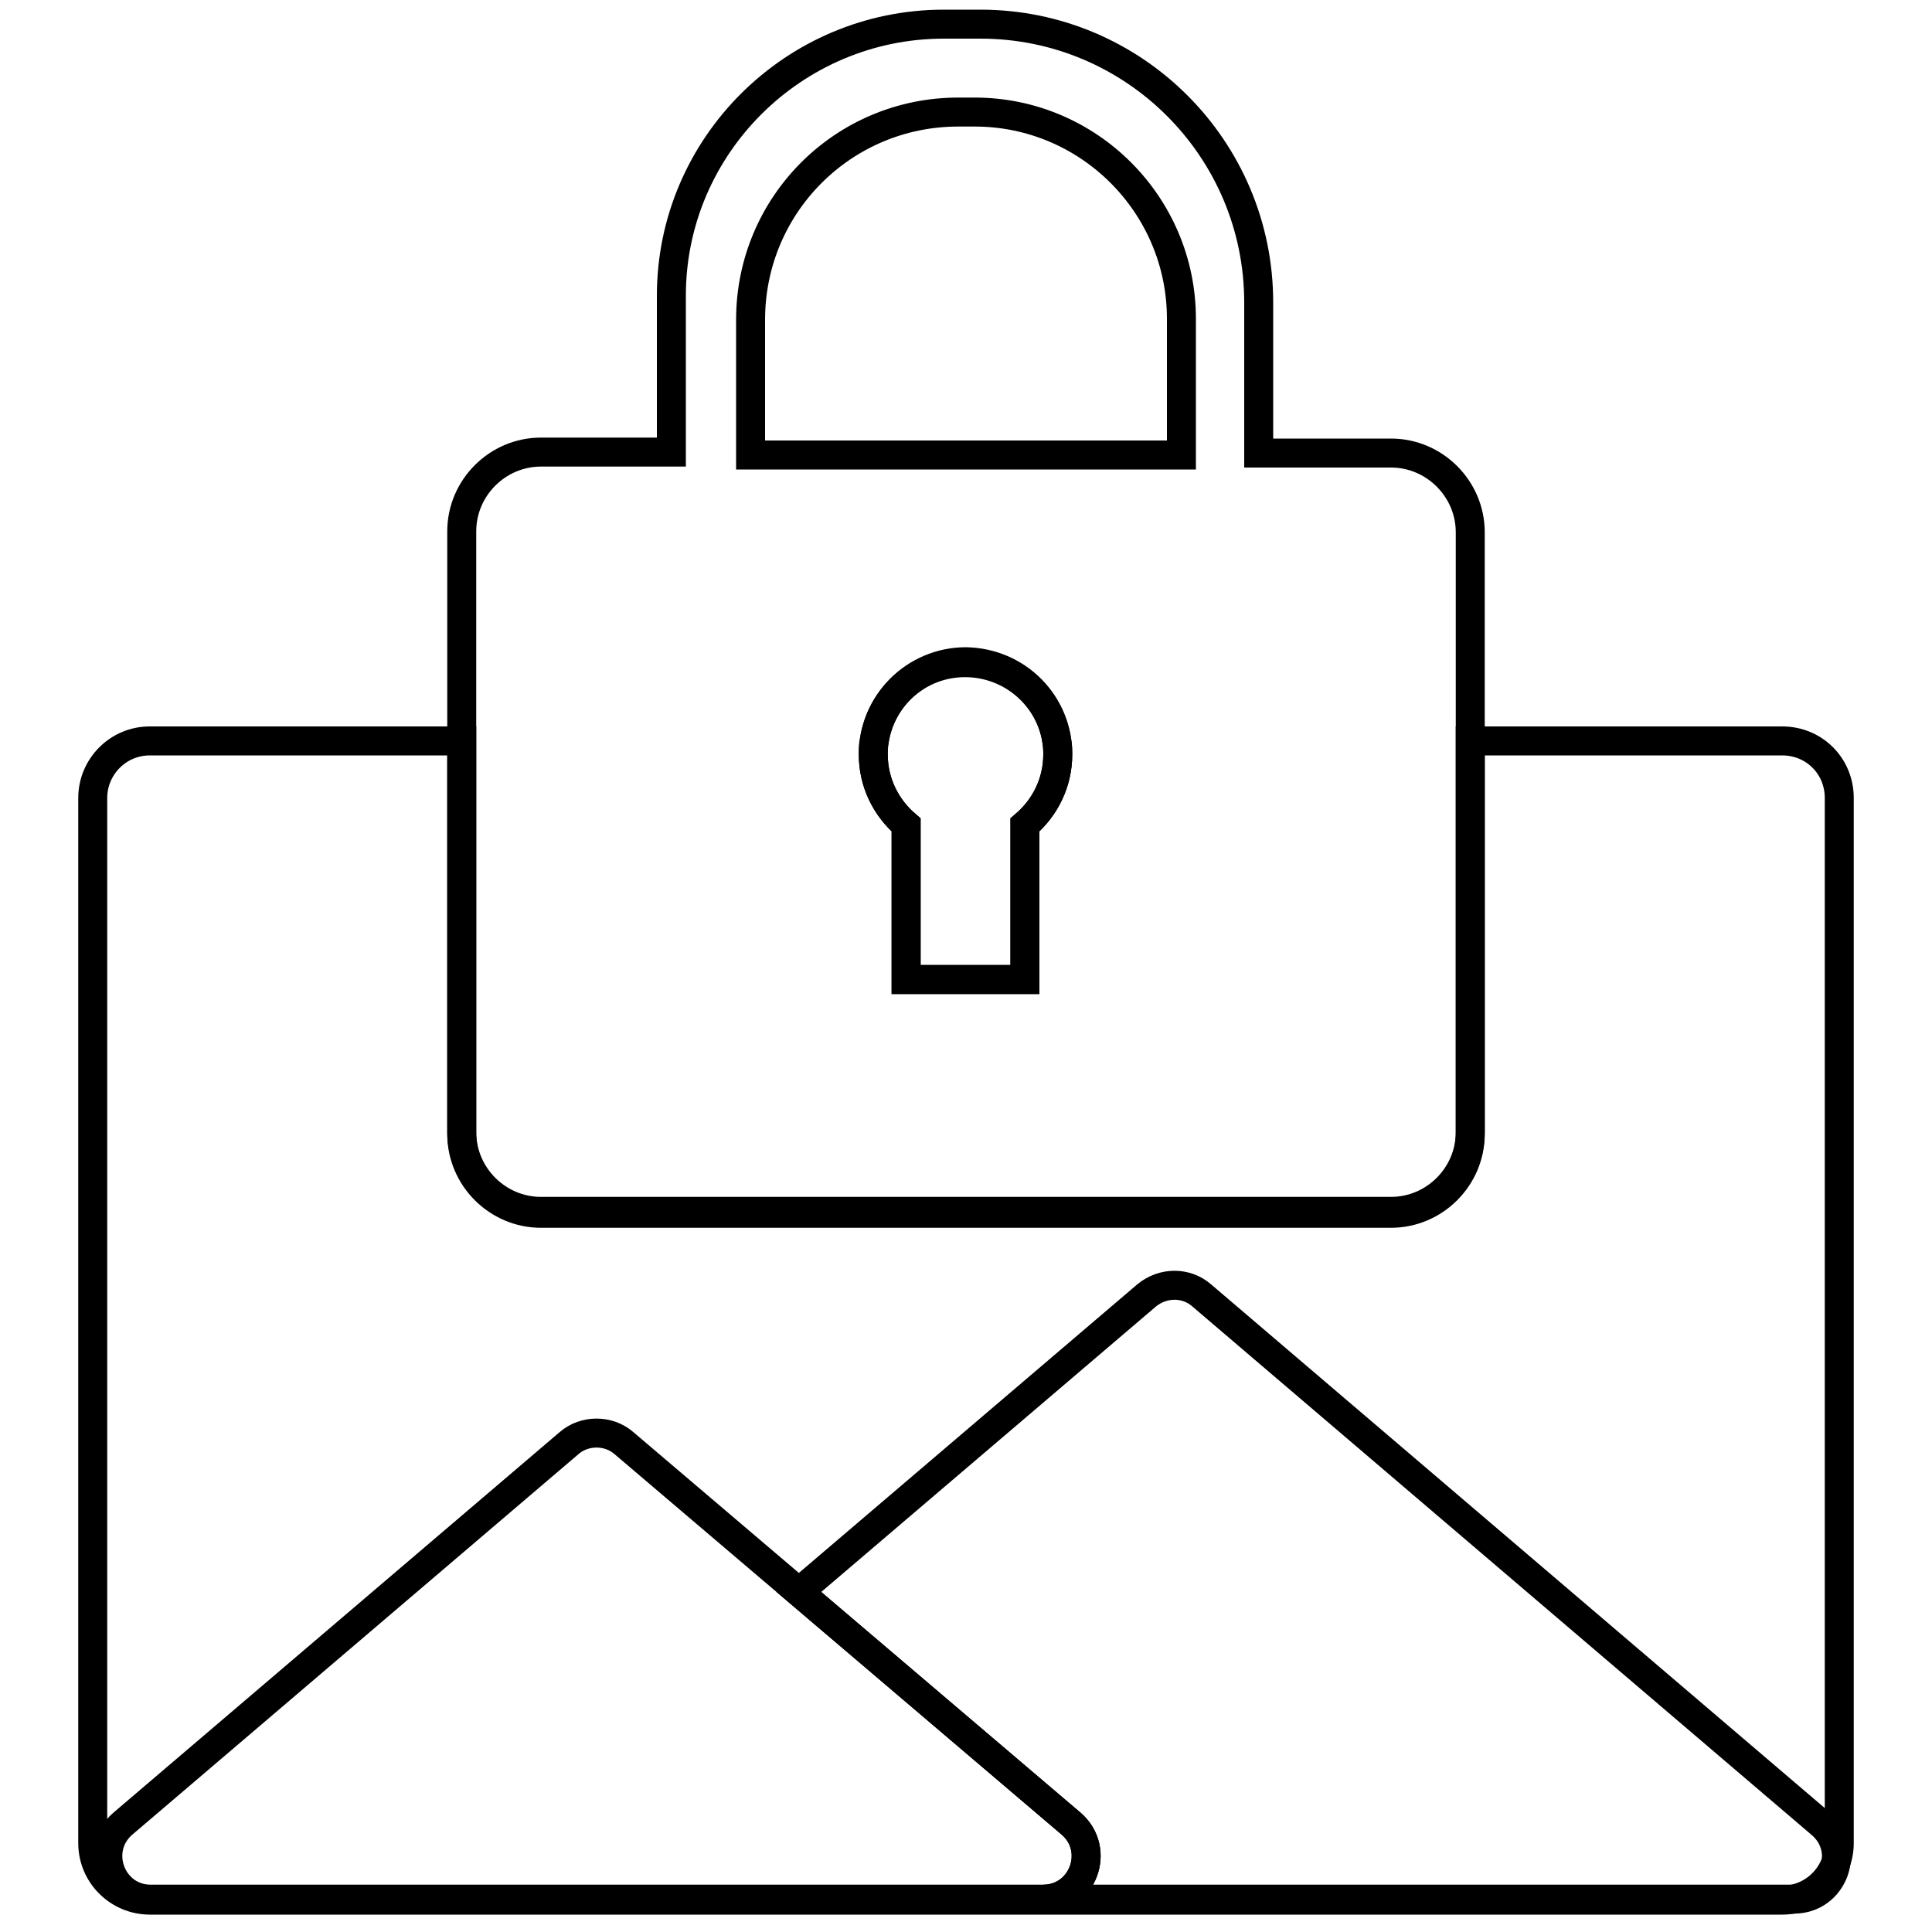
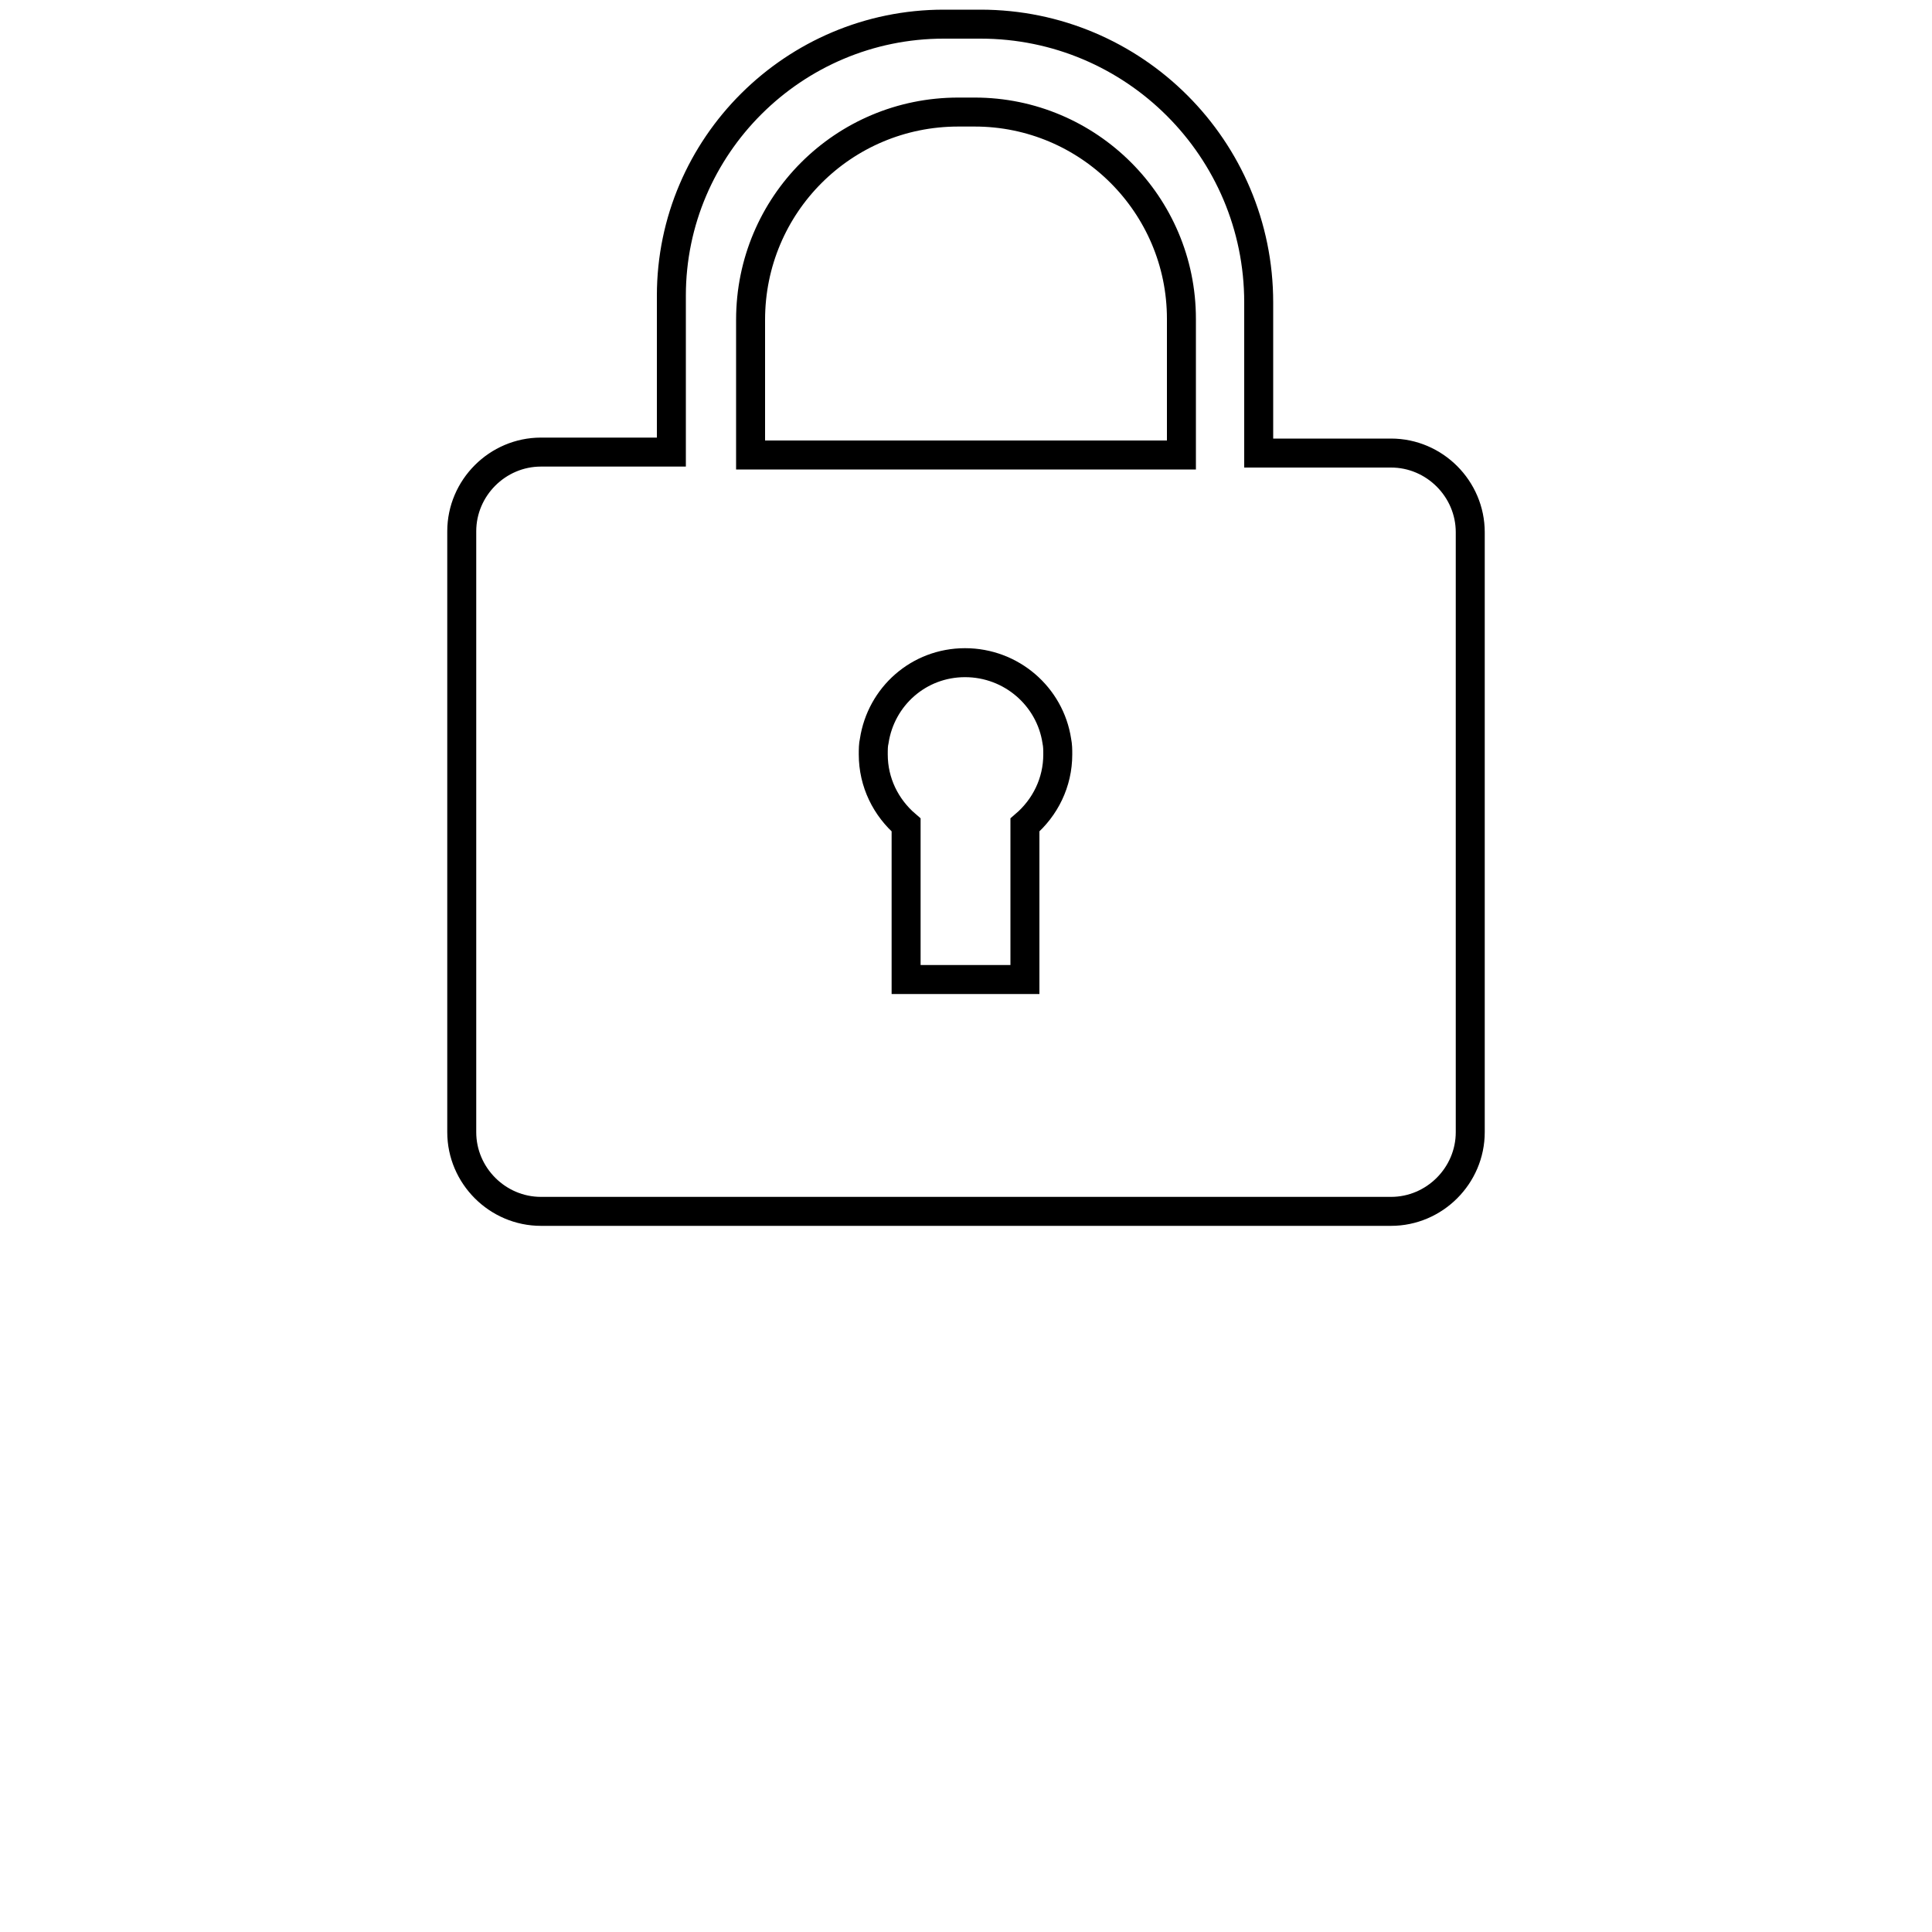
<svg xmlns="http://www.w3.org/2000/svg" version="1.1" id="Ebene_1" x="0px" y="0px" viewBox="0 0 200 200" style="enable-background:new 0 0 200 200;" xml:space="preserve">
  <style type="text/css">
	.st0{fill:none;stroke:#000000;stroke-width:3;stroke-miterlimit:10;}
</style>
  <g>
-     <path class="st0" d="M190.4,82.6v108.2c0,3.2-2.6,5.9-5.9,5.9H15.5c-3.2,0-5.9-2.6-5.9-5.9V82.6c0-3.2,2.6-5.9,5.9-5.9h32.3v40.7   c0,4.5,3.7,8.2,8.2,8.2h88c4.5,0,8.2-3.7,8.2-8.2V76.7h32.3C187.8,76.7,190.4,79.3,190.4,82.6z" />
-     <path class="st0" d="M185.7,196.6H108c4.1,0,6-5.1,2.9-7.8l-28.2-24l36-30.7c1.7-1.4,4.1-1.4,5.7,0l64.1,54.7   C191.7,191.5,189.8,196.6,185.7,196.6z" />
-     <path class="st0" d="M108,196.6H15.6c-4.1,0-6-5.1-2.9-7.8l46.2-39.4c1.6-1.4,4.1-1.4,5.7,0l18.1,15.4l28.2,24   C114,191.5,112.1,196.6,108,196.6z" />
    <g>
      <path class="st0" d="M144,46.9h-13.7V31.3c0-15.9-12.9-28.8-28.8-28.8h-3.8c-15.5,0-28.2,12.6-28.2,28.1v16.2H56    c-4.5,0-8.2,3.7-8.2,8.2v62.2c0,4.5,3.7,8.2,8.2,8.2h88c4.5,0,8.2-3.7,8.2-8.2V55.1C152.2,50.6,148.5,46.9,144,46.9z M77.7,33.1    c0-11.9,9.6-21.5,21.5-21.5h1.7c11.8,0,21.4,9.6,21.4,21.4v14.1H77.7V33.1z M109.5,78.1c0,2.9-1.3,5.5-3.4,7.3v16H93.8v-16    c-2.1-1.8-3.4-4.4-3.4-7.3c0-0.5,0-1,0.1-1.4c0.7-4.6,4.6-8.1,9.4-8.1c4.8,0,8.8,3.5,9.5,8.1C109.5,77.2,109.5,77.6,109.5,78.1z" />
-       <path class="st0" d="M109.5,78.1c0,2.9-1.3,5.5-3.4,7.3v16H93.8v-16c-2.1-1.8-3.4-4.4-3.4-7.3c0-5.3,4.3-9.6,9.6-9.6    C105.3,68.6,109.5,72.8,109.5,78.1z" />
    </g>
  </g>
</svg>